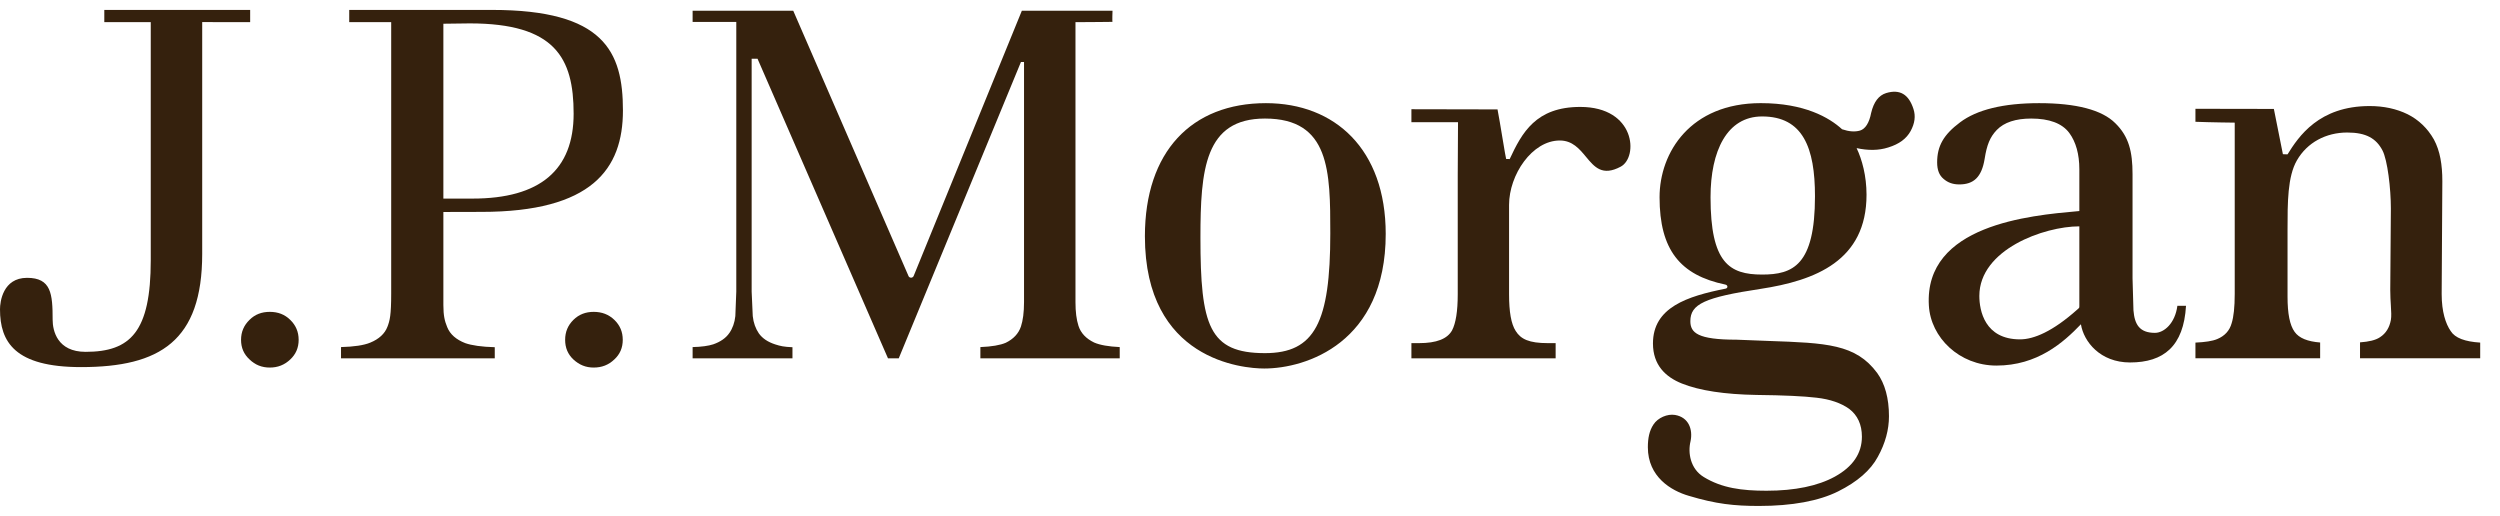
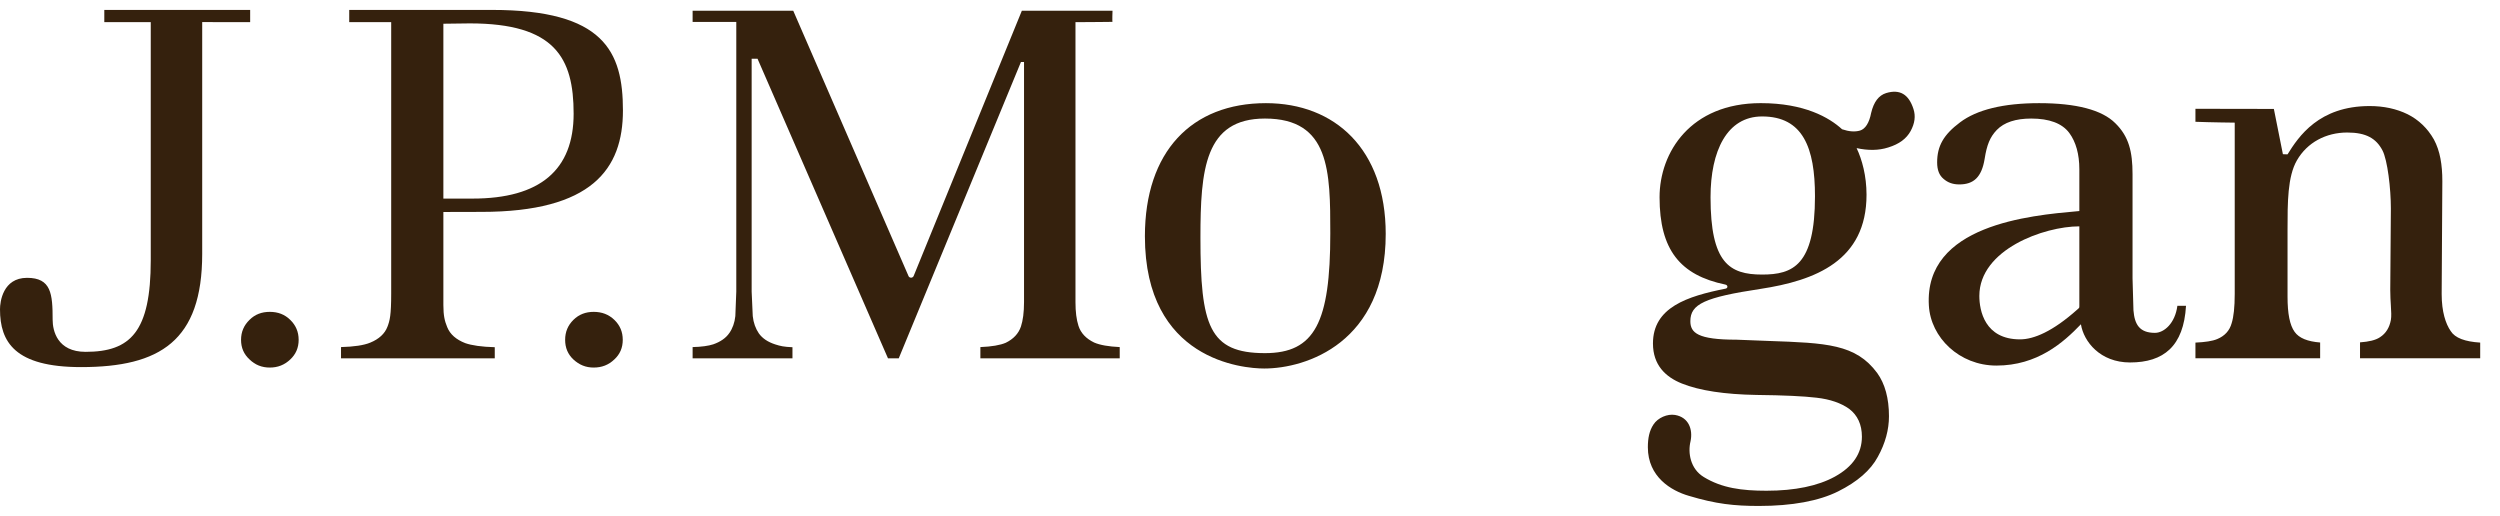
<svg xmlns="http://www.w3.org/2000/svg" width="126" height="26" viewBox="0 0 126 26" fill="none">
  <path d="M5.257 0.5H12.608V1.117L10.191 1.113V12.796C10.191 17.182 8.063 18.502 4.084 18.502C0.748 18.502 0 17.238 0 15.587C0 15.217 0.143 14.003 1.364 14.003C2.58 14.003 2.653 14.805 2.653 16.117C2.653 16.668 2.888 17.733 4.314 17.733C6.581 17.733 7.598 16.718 7.598 13.113V1.117H5.257V0.5Z" fill="#35210D" />
  <path d="M12.573 16.123C12.848 15.847 13.187 15.718 13.597 15.718C14.012 15.718 14.35 15.847 14.63 16.123C14.91 16.397 15.052 16.726 15.052 17.129C15.052 17.527 14.91 17.853 14.63 18.116C14.339 18.392 14 18.525 13.597 18.525C13.2 18.525 12.861 18.392 12.577 18.116C12.29 17.853 12.149 17.527 12.149 17.129C12.149 16.729 12.29 16.401 12.573 16.123Z" fill="#35210D" />
  <path d="M29.922 15.718C29.517 15.718 29.177 15.847 28.898 16.123C28.619 16.401 28.483 16.729 28.483 17.129C28.483 17.527 28.619 17.853 28.898 18.116C29.197 18.392 29.526 18.525 29.922 18.525C30.332 18.525 30.674 18.392 30.962 18.116C31.247 17.853 31.387 17.527 31.387 17.129C31.387 16.726 31.247 16.397 30.965 16.123C30.678 15.847 30.335 15.718 29.922 15.718Z" fill="#35210D" />
  <path fill-rule="evenodd" clip-rule="evenodd" d="M17.601 0.502L24.799 0.5C30.437 0.5 31.396 2.589 31.396 5.569C31.396 8.518 29.832 10.679 24.264 10.679L22.346 10.684V15.371C22.346 15.912 22.413 16.184 22.541 16.492C22.686 16.849 22.987 17.114 23.449 17.294C23.778 17.409 24.279 17.482 24.936 17.499V18.059H17.187V17.493C17.843 17.475 18.337 17.404 18.663 17.268C19.099 17.09 19.396 16.816 19.527 16.468C19.648 16.157 19.716 15.877 19.716 14.801V1.117H17.601V0.502ZM22.346 10.009H23.816C27.222 10.009 28.911 8.563 28.911 5.731C28.911 2.916 27.974 1.179 23.677 1.179L22.346 1.196V10.009Z" fill="#35210D" />
  <path d="M54.355 16.422C54.253 16.106 54.204 15.721 54.204 15.226V1.117C54.204 1.117 56.094 1.107 56.071 1.1C56.05 1.1 56.071 0.541 56.071 0.541H51.501C51.436 0.704 46.045 13.917 46.045 13.917C46.021 13.965 45.972 13.995 45.922 13.995C45.86 13.995 45.811 13.965 45.791 13.917C45.791 13.917 40.045 0.704 39.979 0.541H34.908V1.107H37.109V14.695L37.061 15.933C37.026 16.261 36.923 16.552 36.759 16.784C36.588 17.036 36.31 17.228 35.948 17.354C35.707 17.432 35.352 17.483 34.908 17.493V18.059H39.94V17.5C39.512 17.483 39.327 17.441 39.075 17.359C38.706 17.24 38.429 17.06 38.245 16.801C38.083 16.561 37.975 16.273 37.939 15.933L37.883 14.695V2.959H38.179C38.179 2.959 44.685 17.895 44.754 18.059H45.297L51.456 3.124H51.611V15.226C51.611 15.744 51.557 16.144 51.456 16.454C51.335 16.816 51.072 17.09 50.692 17.275C50.41 17.397 49.978 17.47 49.411 17.493V18.059H56.434V17.493C55.873 17.466 55.438 17.392 55.144 17.263C54.735 17.066 54.471 16.784 54.355 16.422Z" fill="#35210D" />
-   <path fill-rule="evenodd" clip-rule="evenodd" d="M57.703 11.909C57.703 7.642 60.055 5.199 63.803 5.199C67.278 5.199 69.84 7.521 69.84 11.791C69.84 17.277 65.833 18.573 63.718 18.573C62.65 18.573 57.703 18.16 57.703 11.909ZM60.502 11.978C60.502 16.414 60.935 17.798 63.754 17.798C66.267 17.798 67.047 16.251 67.047 11.762C67.047 8.639 67.031 5.975 63.754 5.975C60.719 5.975 60.502 8.549 60.502 11.978Z" fill="#35210D" />
-   <path d="M79.646 5.389C77.405 5.389 76.705 6.692 76.088 8.018C76.088 8.018 75.926 8.006 75.91 8.013C75.901 8.016 75.822 7.539 75.73 6.989C75.638 6.432 75.532 5.8 75.475 5.514C74.599 5.514 71.135 5.505 71.135 5.505V6.16H73.484C73.484 6.16 73.47 8.12 73.47 8.827V14.829C73.47 15.688 73.373 16.287 73.184 16.651C72.944 17.079 72.406 17.294 71.515 17.294H71.135V18.059H78.404V17.294H78.015C77.06 17.294 76.648 17.091 76.392 16.683C76.161 16.326 76.057 15.719 76.057 14.829V10.327C76.057 8.81 77.219 7.081 78.613 7.081C79.251 7.081 79.603 7.505 79.936 7.906C80.362 8.42 80.758 8.897 81.685 8.399C82.582 7.917 82.432 5.389 79.646 5.389Z" fill="#35210D" />
+   <path fill-rule="evenodd" clip-rule="evenodd" d="M57.703 11.909C57.703 7.642 60.055 5.199 63.803 5.199C67.278 5.199 69.84 7.521 69.84 11.791C69.84 17.277 65.833 18.573 63.718 18.573C62.65 18.573 57.703 18.16 57.703 11.909ZM60.502 11.978C60.502 16.414 60.935 17.798 63.754 17.798C66.267 17.798 67.047 16.251 67.047 11.762C67.047 8.639 67.031 5.975 63.754 5.975C60.719 5.975 60.502 8.549 60.502 11.978" fill="#35210D" />
  <path fill-rule="evenodd" clip-rule="evenodd" d="M107.526 15.641C107.583 16.35 107.83 16.776 108.608 16.776C109.068 16.776 109.625 16.298 109.74 15.411H110.175C110.058 17.452 109.046 18.268 107.353 18.268C105.849 18.268 105.02 17.22 104.878 16.343C103.992 17.268 102.685 18.425 100.618 18.425C98.751 18.425 97.306 17.01 97.215 15.398C96.973 11.33 102.333 10.856 104.71 10.645L104.799 10.637V8.532C104.799 7.769 104.625 7.152 104.291 6.699C103.93 6.216 103.284 5.975 102.373 5.975C101.59 5.975 101.009 6.167 100.639 6.549C100.291 6.911 100.137 7.306 100.027 8C99.876 8.934 99.47 9.295 98.748 9.295C98.432 9.295 98.175 9.208 97.956 9.016C97.737 8.836 97.632 8.566 97.632 8.184C97.632 7.362 97.956 6.787 98.786 6.167C99.636 5.526 100.972 5.199 102.772 5.199C104.647 5.199 105.943 5.54 106.612 6.21C107.294 6.878 107.48 7.642 107.48 8.777V14.034L107.526 15.641ZM104.756 15.546C104.794 15.521 104.799 15.492 104.799 15.447V11.408C103.016 11.408 99.759 12.577 99.759 14.915C99.759 15.645 100.027 17.104 101.808 17.104C102.505 17.104 103.455 16.708 104.7 15.597L104.756 15.546Z" fill="#35210D" />
  <path d="M123.515 16.685C123.265 16.325 123.06 15.72 123.06 14.82L123.094 9.133C123.094 8.31 122.981 7.606 122.668 7.029C122.35 6.468 121.904 6.041 121.35 5.761C120.786 5.483 120.14 5.345 119.43 5.345C116.876 5.345 115.851 6.878 115.292 7.78L115.058 7.772L114.603 5.49L110.65 5.483V6.138C111.393 6.168 112.63 6.181 112.63 6.181V14.814C112.63 15.485 112.576 15.967 112.476 16.287C112.372 16.669 112.12 16.936 111.745 17.09C111.506 17.191 111.131 17.246 110.65 17.267V18.058H116.935V17.262C116.303 17.212 115.875 17.043 115.649 16.726C115.404 16.387 115.292 15.803 115.292 14.951V11.574C115.292 10.209 115.292 8.897 115.765 8.081C116.285 7.177 117.235 6.679 118.3 6.679C119.257 6.679 119.76 6.98 120.075 7.578C120.332 8.064 120.5 9.51 120.5 10.506L120.469 14.613C120.469 14.904 120.485 15.163 120.499 15.389C120.518 15.695 120.533 15.941 120.5 16.129C120.429 16.505 120.255 16.8 119.952 16.996C119.733 17.145 119.388 17.223 118.945 17.255V18.058H125.002V17.267C124.235 17.219 123.734 17.035 123.515 16.685Z" fill="#35210D" />
  <path fill-rule="evenodd" clip-rule="evenodd" d="M94.306 5.69C94.438 5.136 94.687 4.808 95.061 4.691C95.749 4.483 96.2 4.75 96.439 5.495C96.555 5.851 96.506 6.214 96.297 6.602C96.087 6.986 95.724 7.262 95.165 7.433C94.678 7.589 94.145 7.589 93.573 7.465C93.846 8.039 94.073 8.861 94.073 9.816C94.073 13.14 91.495 14.14 88.726 14.561C85.914 14.986 85.194 15.325 85.194 16.187C85.194 16.775 85.569 17.12 87.512 17.12C88.097 17.147 88.634 17.166 89.13 17.183C92.059 17.286 93.529 17.338 94.611 18.799C95.003 19.341 95.204 20.078 95.204 20.98C95.204 21.647 95.022 22.342 94.643 23.023C94.282 23.699 93.608 24.286 92.64 24.767C91.673 25.249 90.319 25.5 88.653 25.5C87.395 25.5 86.488 25.401 85.121 24.991C84.225 24.733 83.052 24.034 83.052 22.541C83.052 22.089 83.125 21.712 83.334 21.396C83.555 21.054 84.037 20.849 84.42 20.913C85.114 21.029 85.328 21.649 85.203 22.239C85.061 22.82 85.192 23.63 85.87 24.042C86.781 24.6 87.792 24.733 89.028 24.733C90.468 24.733 91.625 24.489 92.474 24.024C93.384 23.524 93.84 22.849 93.84 22.009C93.84 21.396 93.619 20.927 93.201 20.608C92.794 20.317 92.244 20.122 91.55 20.044C90.907 19.968 89.92 19.92 88.528 19.905C86.935 19.877 85.668 19.69 84.766 19.329C83.948 19.002 83.309 18.403 83.309 17.309C83.309 15.493 85.031 14.933 86.973 14.547C87.094 14.521 87.094 14.37 86.956 14.342C84.678 13.87 83.642 12.589 83.642 9.941C83.642 7.678 85.203 5.198 88.742 5.198C90.941 5.198 92.191 5.921 92.841 6.515C93.192 6.633 93.485 6.655 93.748 6.58C94.01 6.497 94.208 6.201 94.306 5.69ZM86.211 9.941C86.211 13.248 87.157 13.838 88.81 13.838C90.357 13.838 91.475 13.381 91.475 9.891C91.475 7.45 90.872 5.869 88.81 5.869C87.039 5.869 86.211 7.606 86.211 9.941Z" fill="#35210D" />
</svg>